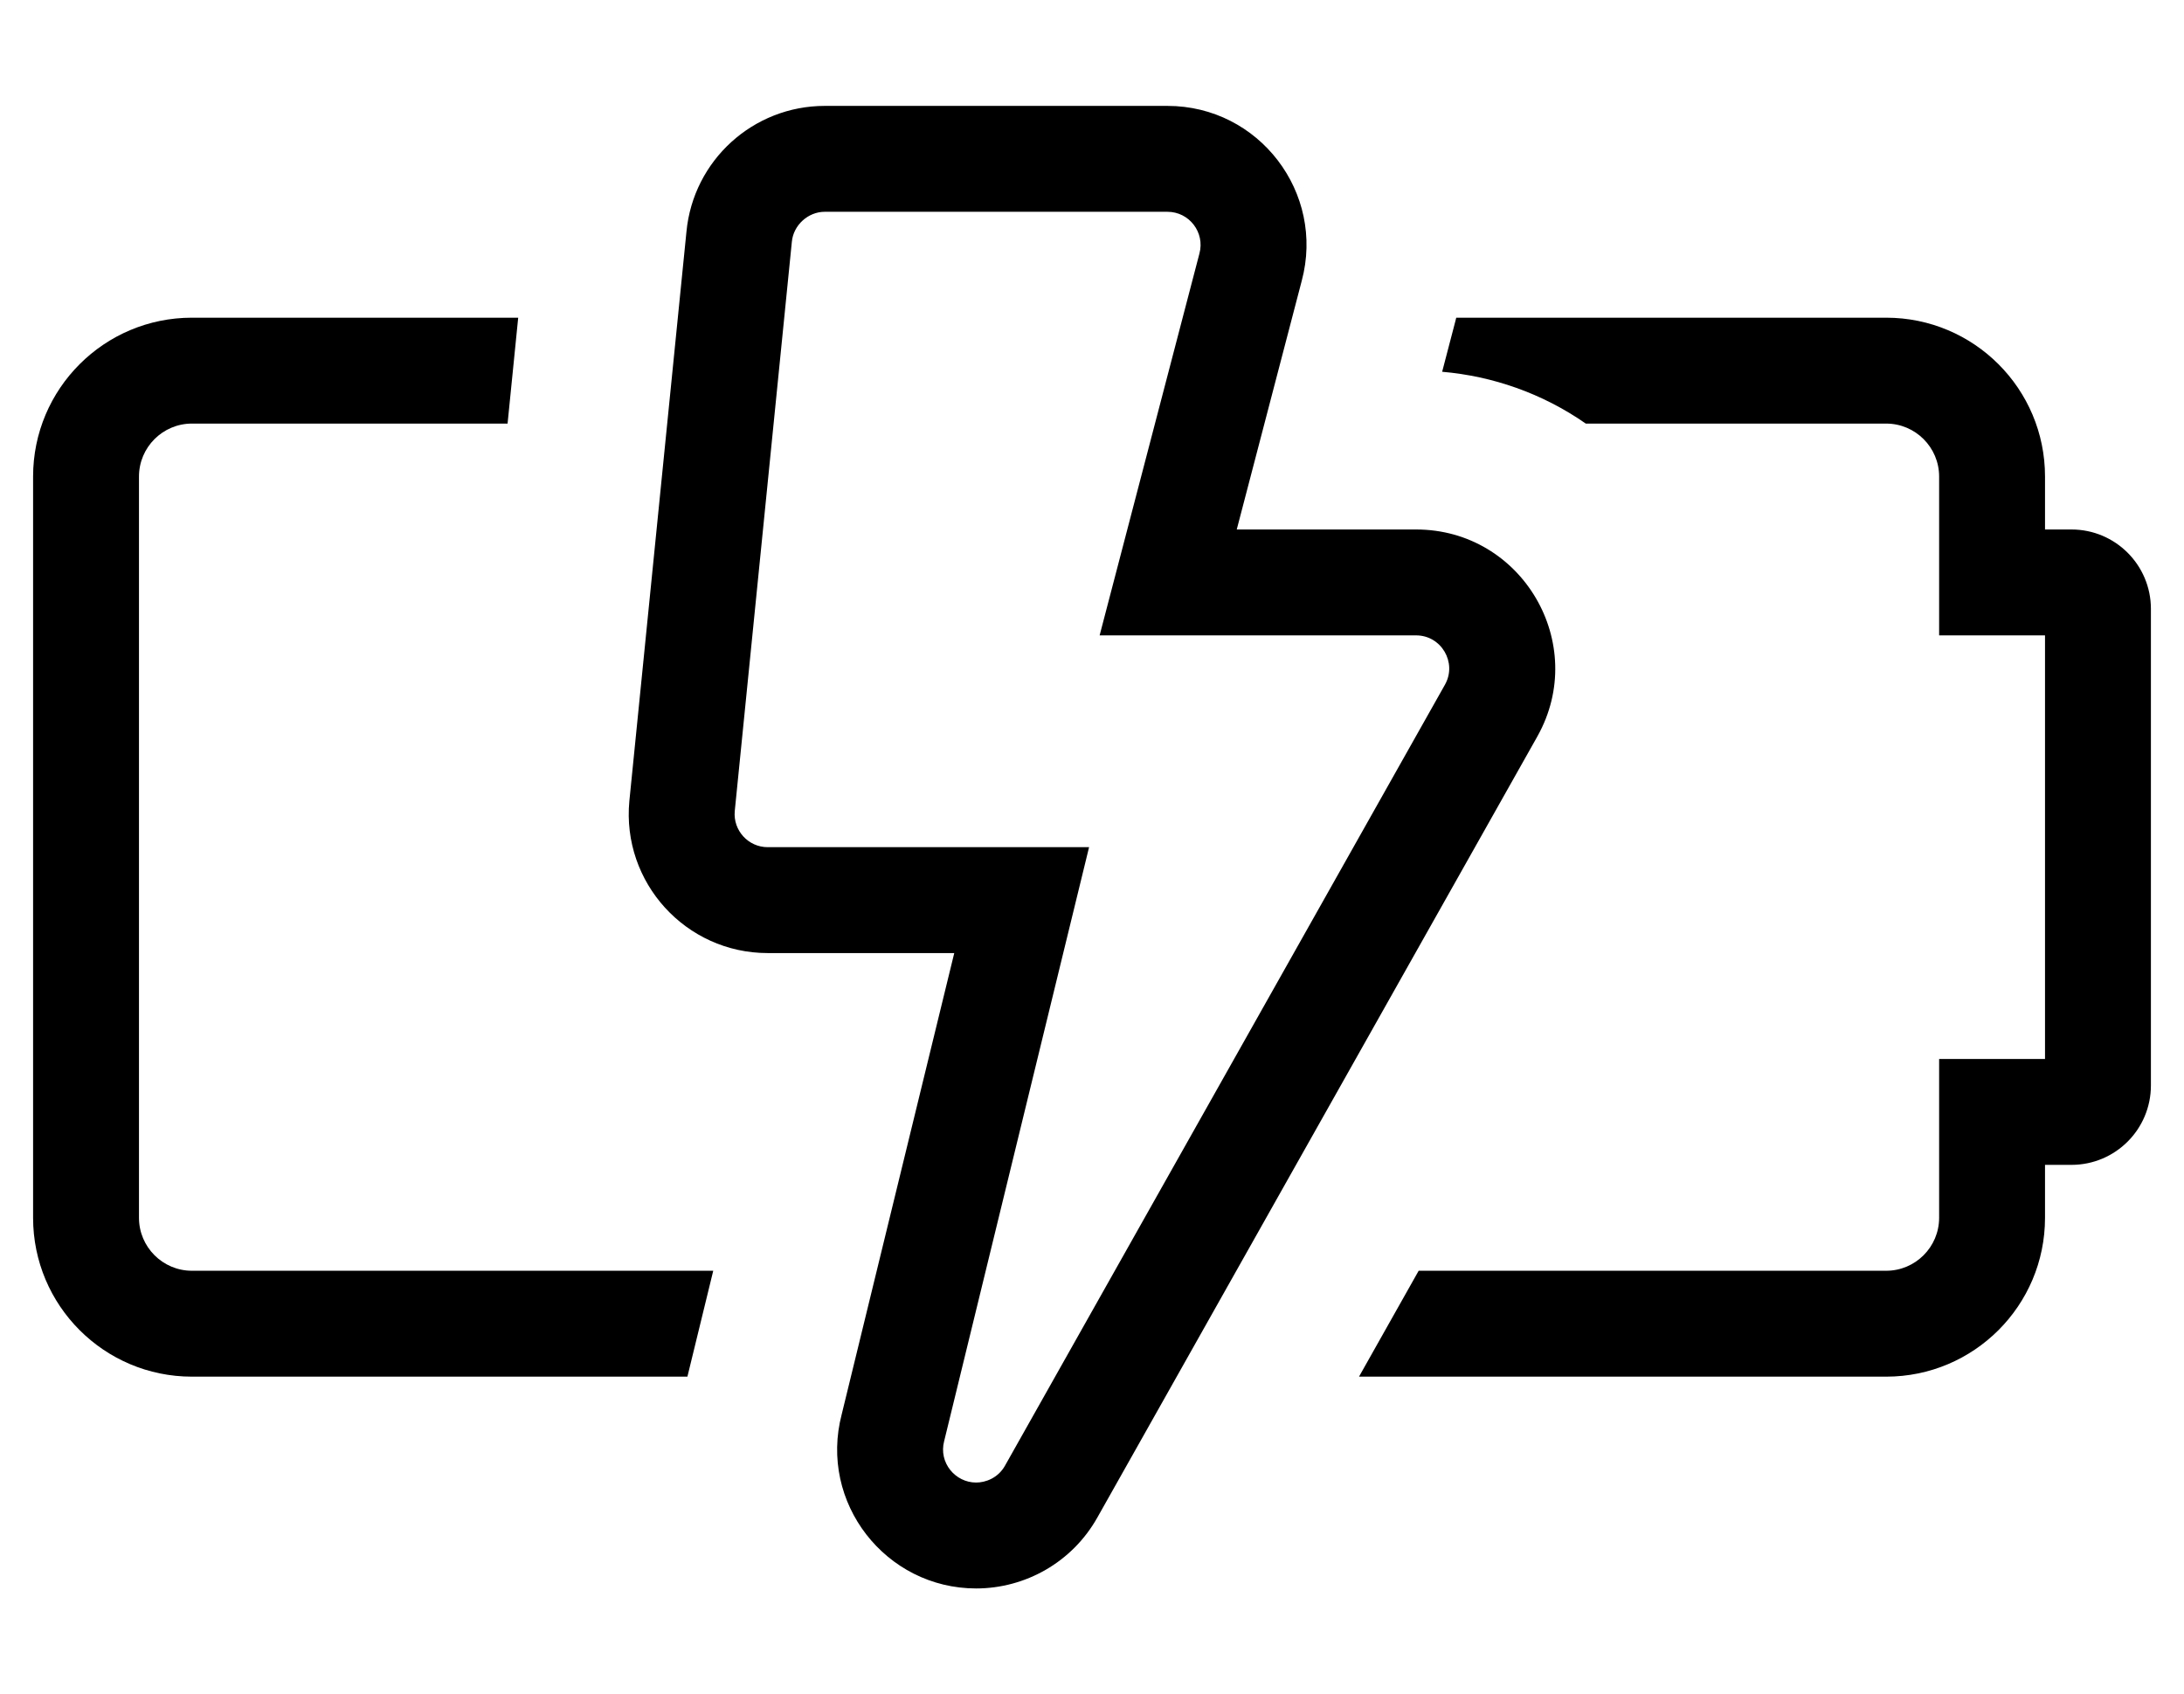
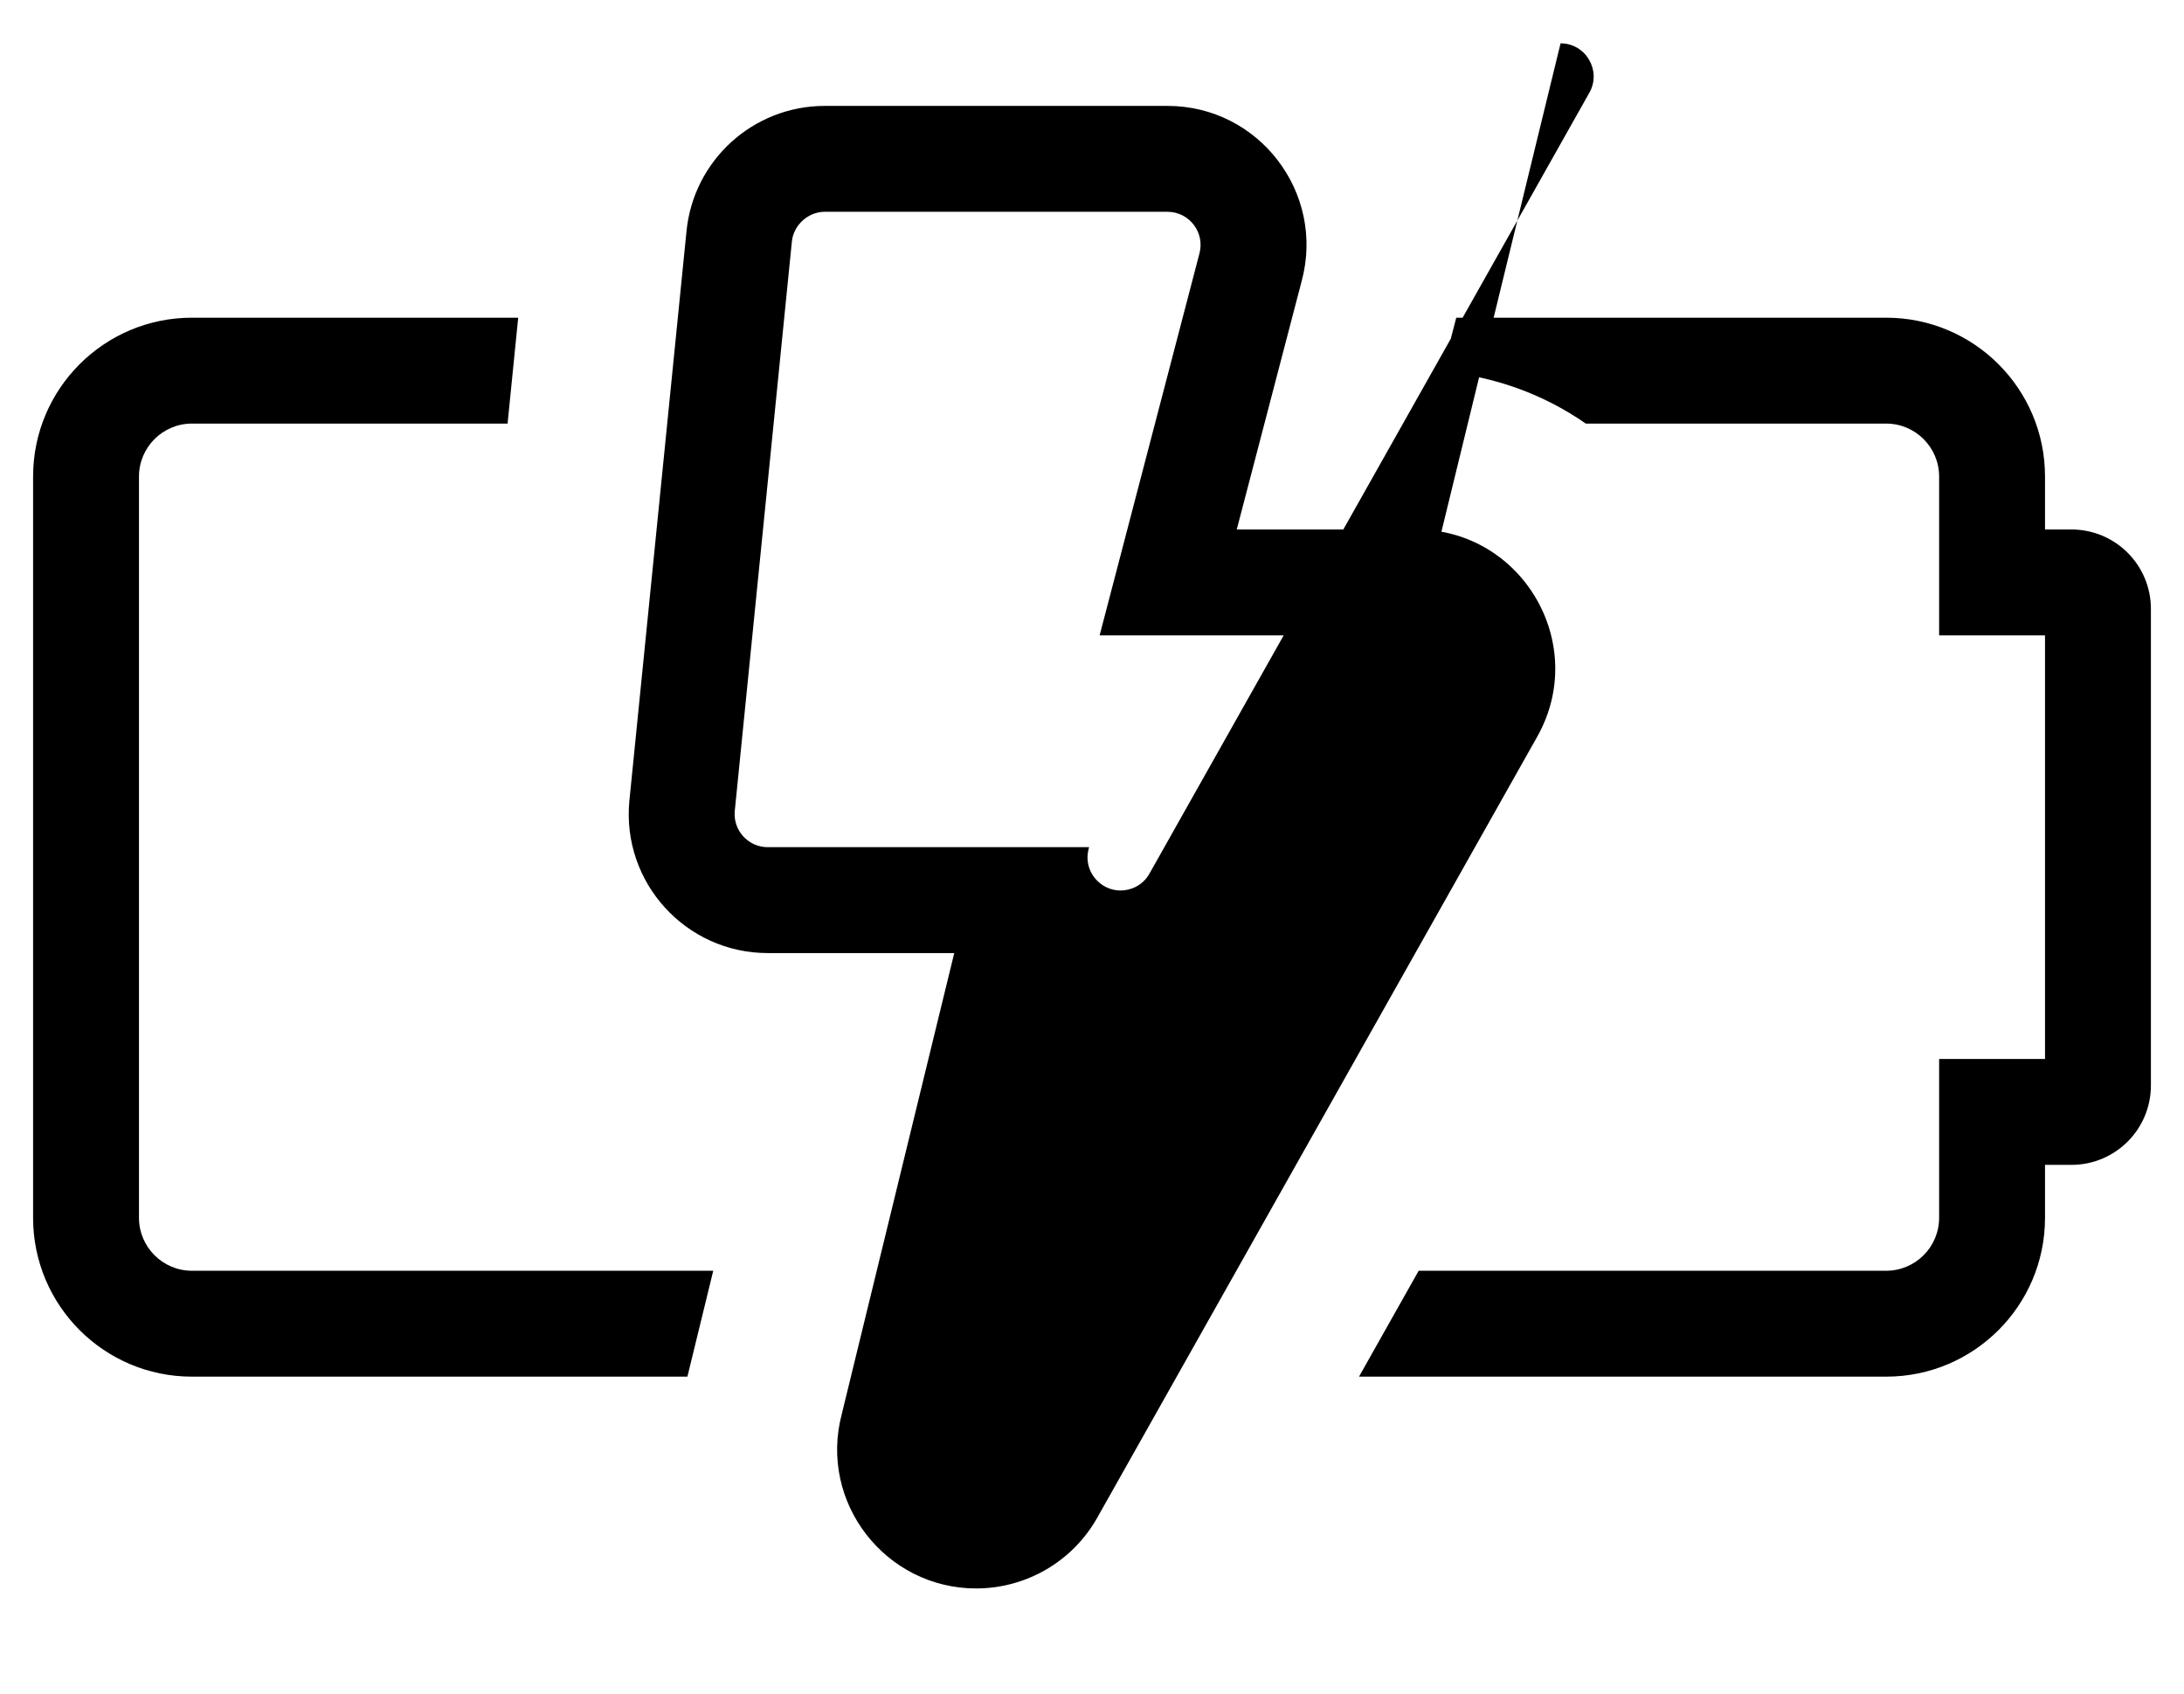
<svg xmlns="http://www.w3.org/2000/svg" version="1.1" viewBox="-10 0 660 512">
-   <path fill="currentColor" d="M640 184v144c0 13.255 -10.745 24 -24 24h-8v16c0 26.51 -21.49 48 -48 48h-159.31l18.027 -32h141.282c8.823 0 16 -7.177 16 -16v-48h32v-128h-32v-48c0 -8.823 -7.177 -16 -16 -16h-90.776c-13.223 -9.205 -28.229 -14.344 -43.409 -15.66 l3.971 -15.195c0.101 -0.381 0.19 -0.763 0.287 -1.145h129.928c26.51 0 48 21.49 48 48v16h8c13.255 0 24 10.745 24 24zM32 368c0 8.823 7.177 16 16 16h157.541l-7.71 31.6 c-0.034 0.134 -0.063 0.268 -0.097 0.4h-149.734c-26.51 0 -48 -21.49 -48 -48v-224c0 -26.51 21.49 -48 48 -48h98.598l-3.21 32h-95.388c-8.823 0 -16 7.177 -16 16v224zM454.616 222.489l-132.952 235.993 c-7.622 13.638 -21.855 21.518 -36.679 21.518c-27.295 0 -47.645 -25.901 -40.605 -52.684l33.994 -139.316h-56.37c-24.74 0 -44.15 -21.314 -41.812 -45.964l17.252 -172c2.043 -21.564 20.15 -38.036 41.81 -38.036h103.557 c27.656 0 47.712 26.273 40.563 52.892l-19.63 75.108h54.208c32.032 0 52.288 34.528 36.663 62.489zM417.952 192h-95.647l30.11 -115.2l0.027 -0.104l0.027 -0.104c1.7 -6.331 -3.078 -12.593 -9.657 -12.593h-103.559 h-0.037c-5.02 0 -9.463 4.057 -9.919 9.056l-0.008 0.087l-0.009 0.088l-17.24 171.881c-0.523 5.829 4.089 10.89 9.96 10.89h97.117l-43.653 178.902l-0.066 0.274l-0.072 0.274 c-1.724 6.555 3.374 12.548 9.656 12.548c2.842 0 6.632 -1.347 8.743 -5.128l0.027 -0.048l0.027 -0.048l132.909 -235.916c3.692 -6.635 -1.12 -14.86 -8.738 -14.86z" />
+   <path fill="currentColor" d="M640 184v144c0 13.255 -10.745 24 -24 24h-8v16c0 26.51 -21.49 48 -48 48h-159.31l18.027 -32h141.282c8.823 0 16 -7.177 16 -16v-48h32v-128h-32v-48c0 -8.823 -7.177 -16 -16 -16h-90.776c-13.223 -9.205 -28.229 -14.344 -43.409 -15.66 l3.971 -15.195c0.101 -0.381 0.19 -0.763 0.287 -1.145h129.928c26.51 0 48 21.49 48 48v16h8c13.255 0 24 10.745 24 24zM32 368c0 8.823 7.177 16 16 16h157.541l-7.71 31.6 c-0.034 0.134 -0.063 0.268 -0.097 0.4h-149.734c-26.51 0 -48 -21.49 -48 -48v-224c0 -26.51 21.49 -48 48 -48h98.598l-3.21 32h-95.388c-8.823 0 -16 7.177 -16 16v224zM454.616 222.489l-132.952 235.993 c-7.622 13.638 -21.855 21.518 -36.679 21.518c-27.295 0 -47.645 -25.901 -40.605 -52.684l33.994 -139.316h-56.37c-24.74 0 -44.15 -21.314 -41.812 -45.964l17.252 -172c2.043 -21.564 20.15 -38.036 41.81 -38.036h103.557 c27.656 0 47.712 26.273 40.563 52.892l-19.63 75.108h54.208c32.032 0 52.288 34.528 36.663 62.489zM417.952 192h-95.647l30.11 -115.2l0.027 -0.104l0.027 -0.104c1.7 -6.331 -3.078 -12.593 -9.657 -12.593h-103.559 h-0.037c-5.02 0 -9.463 4.057 -9.919 9.056l-0.008 0.087l-0.009 0.088l-17.24 171.881c-0.523 5.829 4.089 10.89 9.96 10.89h97.117l-0.066 0.274l-0.072 0.274 c-1.724 6.555 3.374 12.548 9.656 12.548c2.842 0 6.632 -1.347 8.743 -5.128l0.027 -0.048l0.027 -0.048l132.909 -235.916c3.692 -6.635 -1.12 -14.86 -8.738 -14.86z" />
</svg>